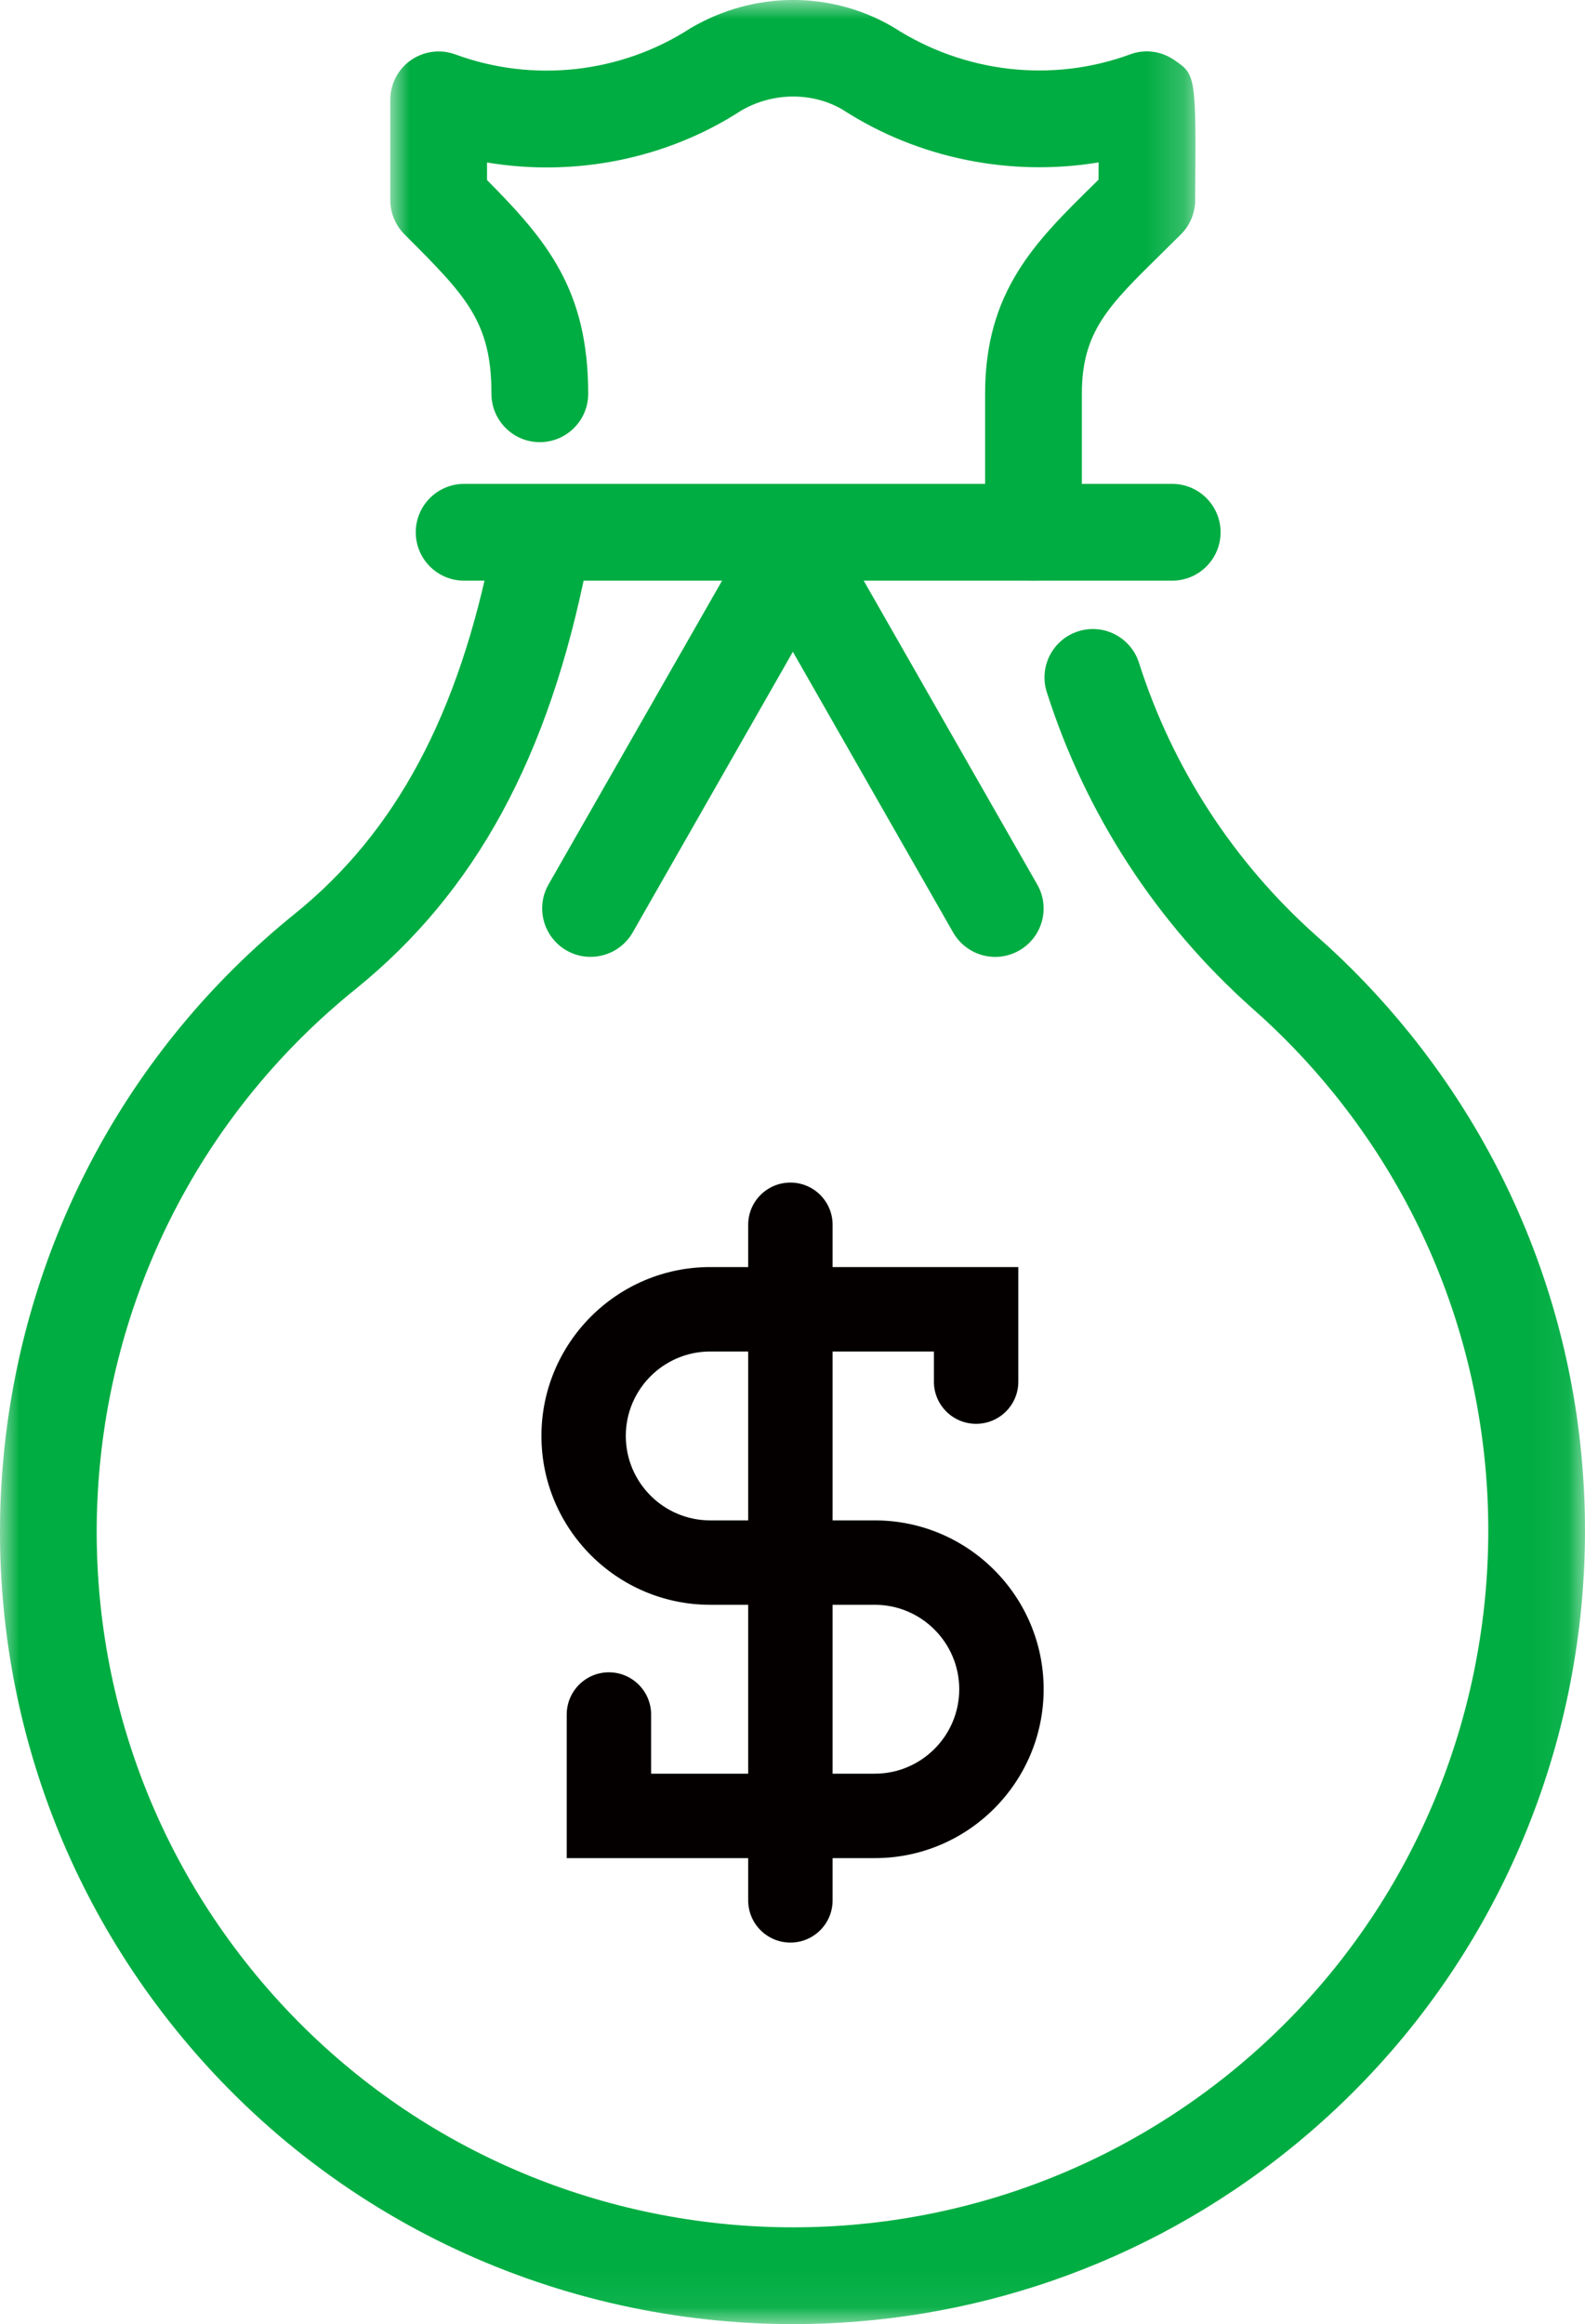
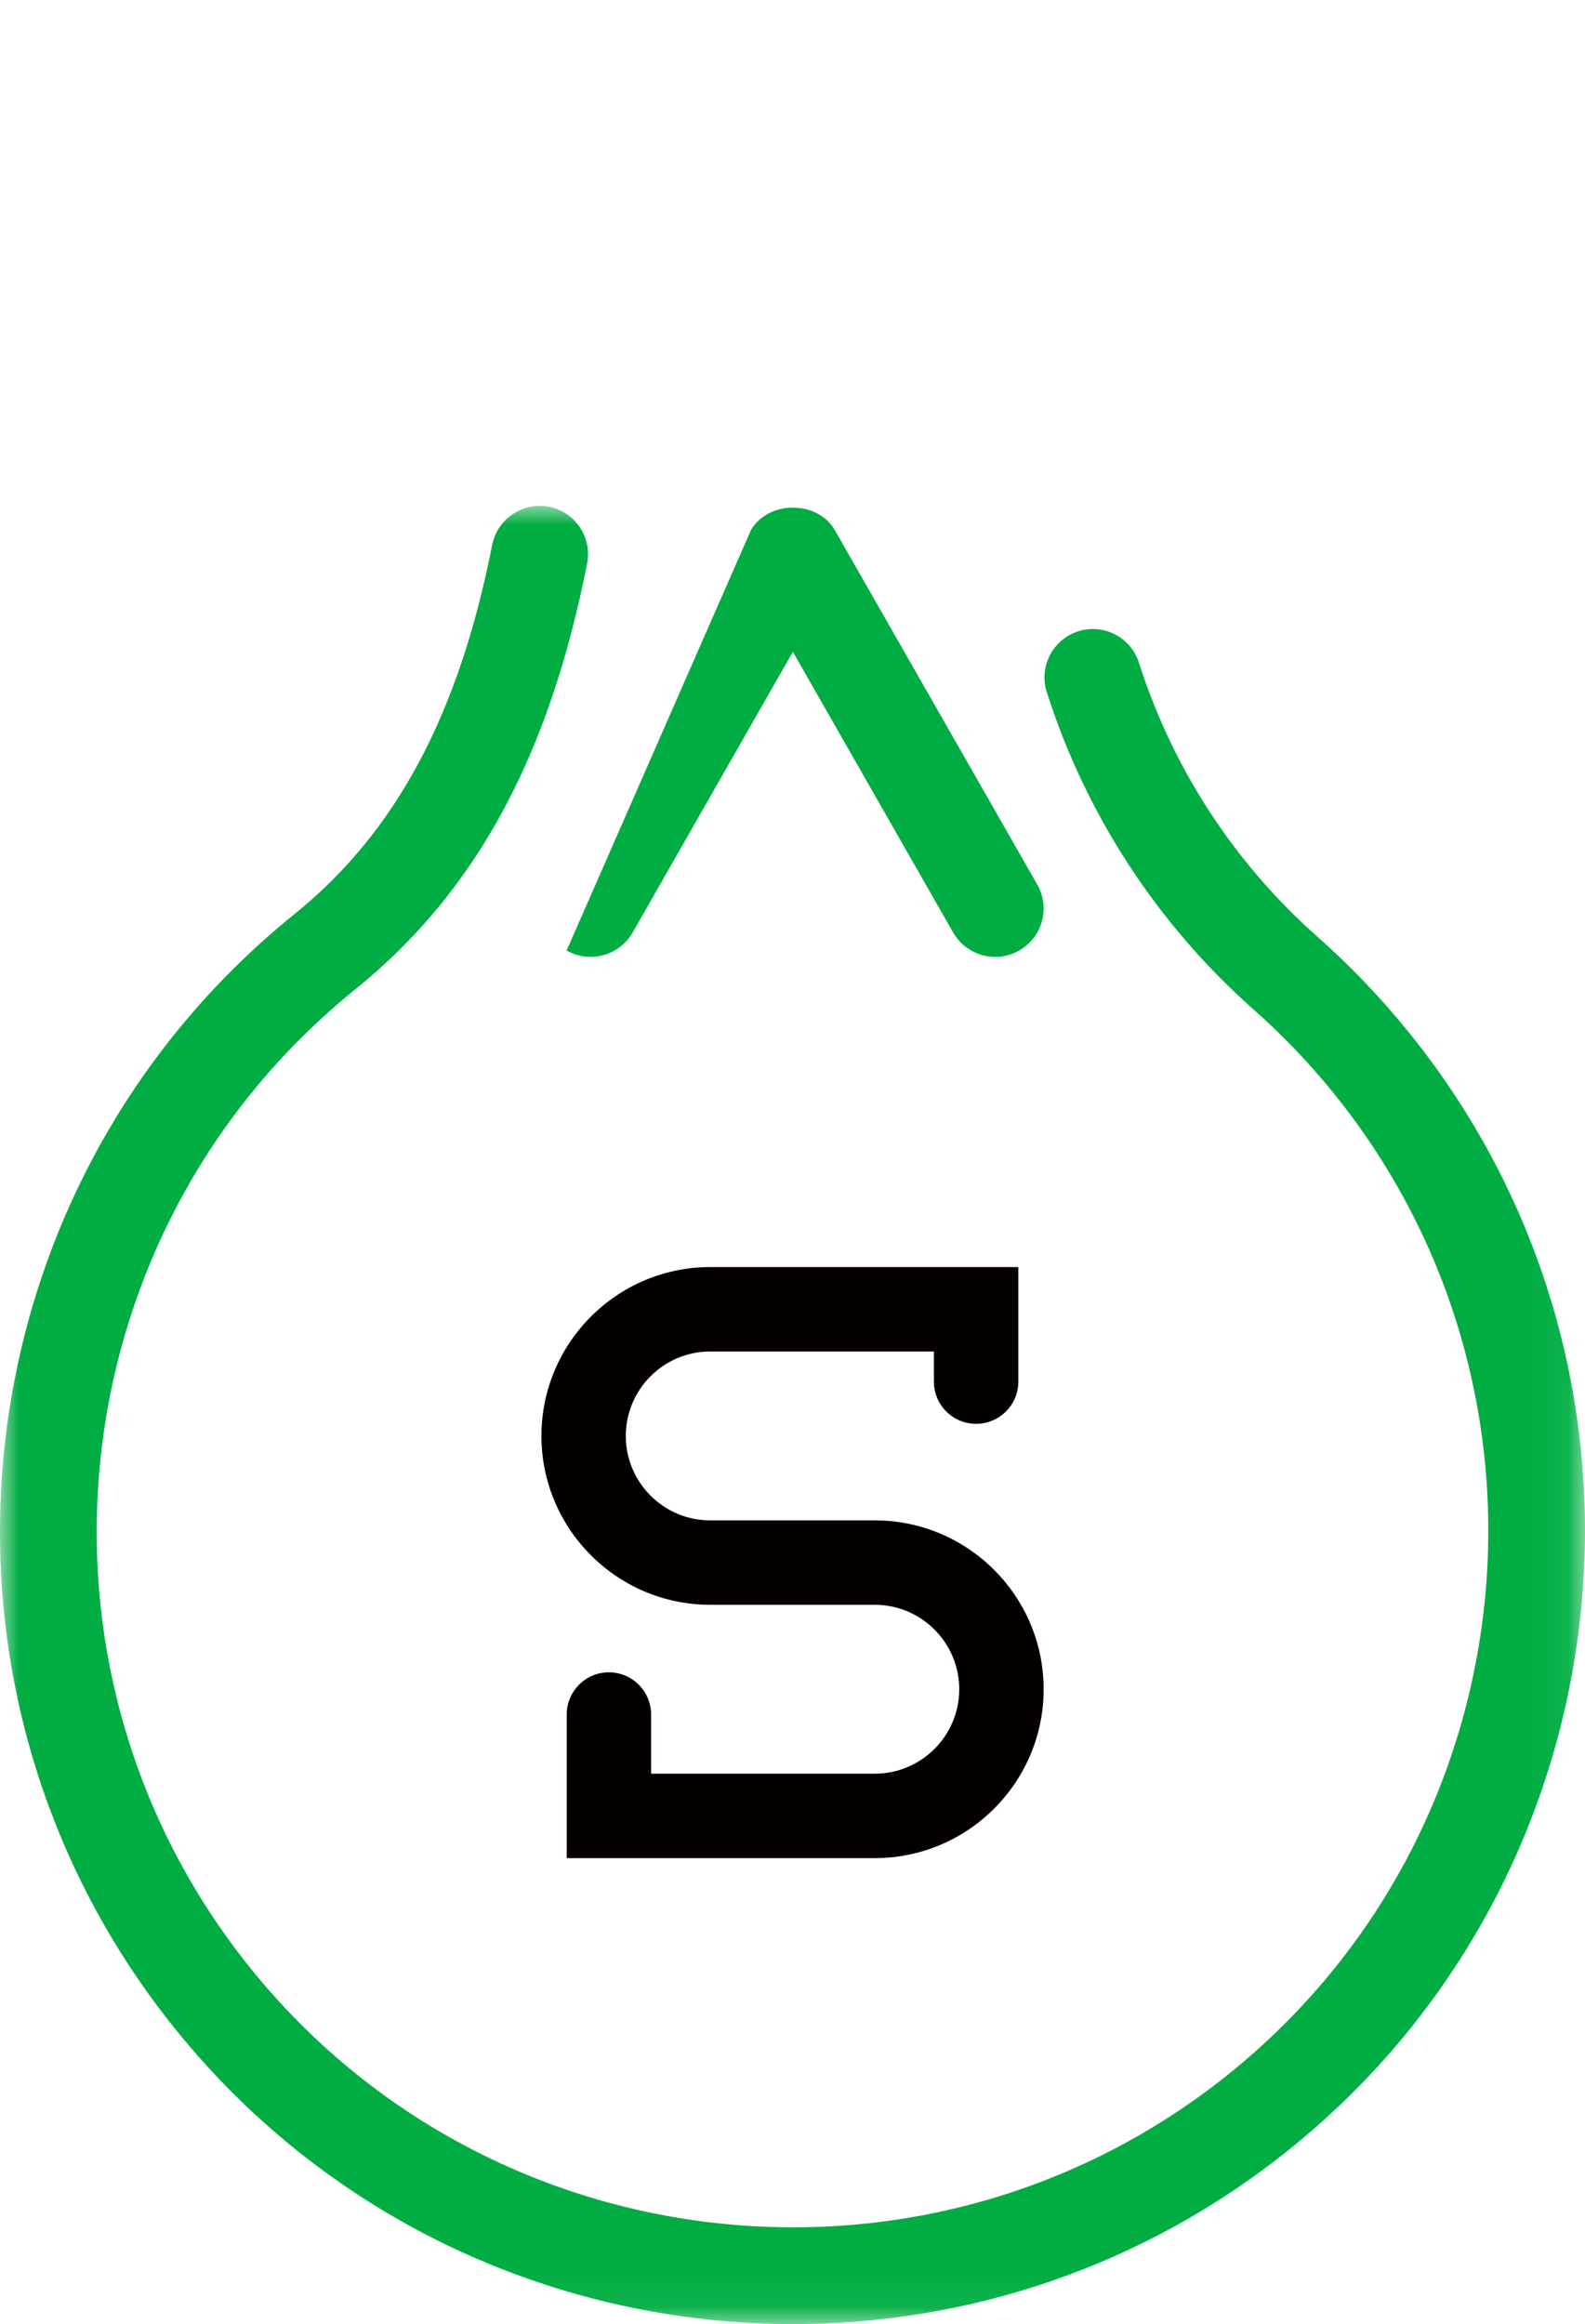
<svg xmlns="http://www.w3.org/2000/svg" xmlns:xlink="http://www.w3.org/1999/xlink" width="40.937px" height="60px" viewBox="0 0 40.937 60" version="1.1">
  <title>value-recovery</title>
  <defs>
    <polygon id="path-1" points="0 0 40.937 0 40.937 46.94 0 46.94" />
-     <polygon id="path-3" points="0 0 20.795 0 20.795 14.991 0 14.991" />
  </defs>
  <g id="Page-1" stroke="none" stroke-width="1" fill="none" fill-rule="evenodd">
    <g id="Group-15">
      <g id="Group-3" transform="translate(0, 13.06)">
        <mask id="mask-2" fill="white">
          <use xlink:href="#path-1" />
        </mask>
        <g id="Clip-2" />
        <path d="M20.489,46.94 C14.502,46.94 8.568,44.335 4.527,39.322 C-2.56,30.532 -1.174,17.616 7.617,10.529 C10.229,8.417 11.848,5.39 12.712,1.007 C12.846,0.331 13.509,-0.108 14.179,0.023 C14.857,0.156 15.297,0.814 15.163,1.491 C14.18,6.48 12.282,9.97 9.186,12.473 C1.467,18.696 0.25,30.036 6.471,37.754 C12.695,45.474 24.036,46.687 31.753,40.469 C39.469,34.246 40.686,22.905 34.466,15.188 C33.822,14.39 33.11,13.645 32.346,12.974 C29.873,10.774 28.038,7.953 27.036,4.808 C26.826,4.152 27.19,3.448 27.846,3.239 C28.502,3.027 29.207,3.392 29.417,4.05 C30.283,6.767 31.868,9.205 34.001,11.101 C34.866,11.862 35.678,12.711 36.41,13.62 C43.497,22.41 42.11,35.326 33.321,42.413 C29.542,45.46 25.002,46.94 20.489,46.94" id="Fill-1" fill="#00AD42" mask="url(#mask-2)" />
      </g>
-       <path d="M30.275,14.991 L11.988,14.991 C11.297,14.991 10.738,14.431 10.738,13.742 C10.738,13.052 11.297,12.492 11.988,12.492 L30.275,12.492 C30.964,12.492 31.525,13.052 31.525,13.742 C31.525,14.431 30.964,14.991 30.275,14.991" id="Fill-4" fill="#00AD42" />
      <g id="Group-8" transform="translate(10.08, 0)">
        <mask id="mask-4" fill="white">
          <use xlink:href="#path-3" />
        </mask>
        <g id="Clip-7" />
-         <path d="M16.612,14.991 C15.923,14.991 15.363,14.431 15.363,13.742 L15.363,10.166 C15.363,7.515 16.663,6.239 18.168,4.762 L18.292,4.64 C18.293,4.505 18.293,4.352 18.295,4.193 C16.019,4.567 13.637,4.098 11.673,2.825 C10.902,2.377 9.884,2.376 9.063,2.855 C7.141,4.102 4.773,4.575 2.499,4.195 L2.499,4.648 C4.036,6.2 5.112,7.471 5.112,10.166 C5.112,10.855 4.552,11.415 3.862,11.415 C3.173,11.415 2.613,10.855 2.613,10.166 C2.613,8.296 1.955,7.638 0.366,6.049 C0.133,5.815 0,5.497 0,5.166 L0,2.578 C0,2.168 0.199,1.785 0.534,1.552 C0.872,1.319 1.298,1.264 1.681,1.405 C3.694,2.146 5.962,1.891 7.754,0.728 C9.398,-0.238 11.383,-0.238 12.984,0.697 C14.827,1.891 17.096,2.142 19.106,1.405 C19.486,1.261 19.908,1.317 20.243,1.546 C20.812,1.933 20.812,1.933 20.788,5.175 C20.785,5.503 20.655,5.817 20.421,6.05 L19.918,6.547 C18.549,7.89 17.862,8.563 17.862,10.166 L17.862,13.742 C17.862,14.431 17.302,14.991 16.612,14.991" id="Fill-6" fill="#00AD42" mask="url(#mask-4)" />
      </g>
-       <path d="M25.705,24.704 C25.271,24.704 24.85,24.477 24.618,24.074 L20.478,16.827 L16.34,24.074 C15.996,24.672 15.233,24.879 14.634,24.539 C14.034,24.195 13.826,23.433 14.167,22.834 L19.393,13.69 C19.838,12.91 21.118,12.91 21.564,13.69 L26.789,22.834 C27.132,23.433 26.924,24.195 26.324,24.539 C26.127,24.65 25.915,24.704 25.705,24.704" id="Fill-9" fill="#00AD42" />
+       <path d="M25.705,24.704 C25.271,24.704 24.85,24.477 24.618,24.074 L20.478,16.827 L16.34,24.074 C15.996,24.672 15.233,24.879 14.634,24.539 L19.393,13.69 C19.838,12.91 21.118,12.91 21.564,13.69 L26.789,22.834 C27.132,23.433 26.924,24.195 26.324,24.539 C26.127,24.65 25.915,24.704 25.705,24.704" id="Fill-9" fill="#00AD42" />
      <path d="M22.595,47.97 L14.637,47.97 L14.637,44.264 C14.637,43.662 15.125,43.173 15.726,43.173 C16.328,43.173 16.817,43.662 16.817,44.264 L16.817,45.79 L22.595,45.79 C23.796,45.79 24.775,44.812 24.775,43.61 C24.775,42.409 23.796,41.43 22.595,41.43 L18.343,41.43 C15.94,41.43 13.984,39.474 13.984,37.071 C13.984,34.667 15.94,32.711 18.343,32.711 L26.301,32.711 L26.301,35.67 C26.301,36.271 25.814,36.758 25.21,36.758 C24.608,36.758 24.121,36.271 24.121,35.67 L24.121,34.891 L18.343,34.891 C17.141,34.891 16.163,35.869 16.163,37.071 C16.163,38.272 17.141,39.251 18.343,39.251 L22.595,39.251 C24.999,39.251 26.955,41.207 26.955,43.61 C26.955,46.014 24.999,47.97 22.595,47.97" id="Fill-11" fill="#050000" />
-       <path d="M20.414,50.15 C19.812,50.15 19.324,49.663 19.324,49.061 L19.324,31.62 C19.324,31.018 19.812,30.53 20.414,30.53 C21.017,30.53 21.504,31.018 21.504,31.62 L21.504,49.061 C21.504,49.663 21.017,50.15 20.414,50.15" id="Fill-13" fill="#050000" />
    </g>
  </g>
</svg>